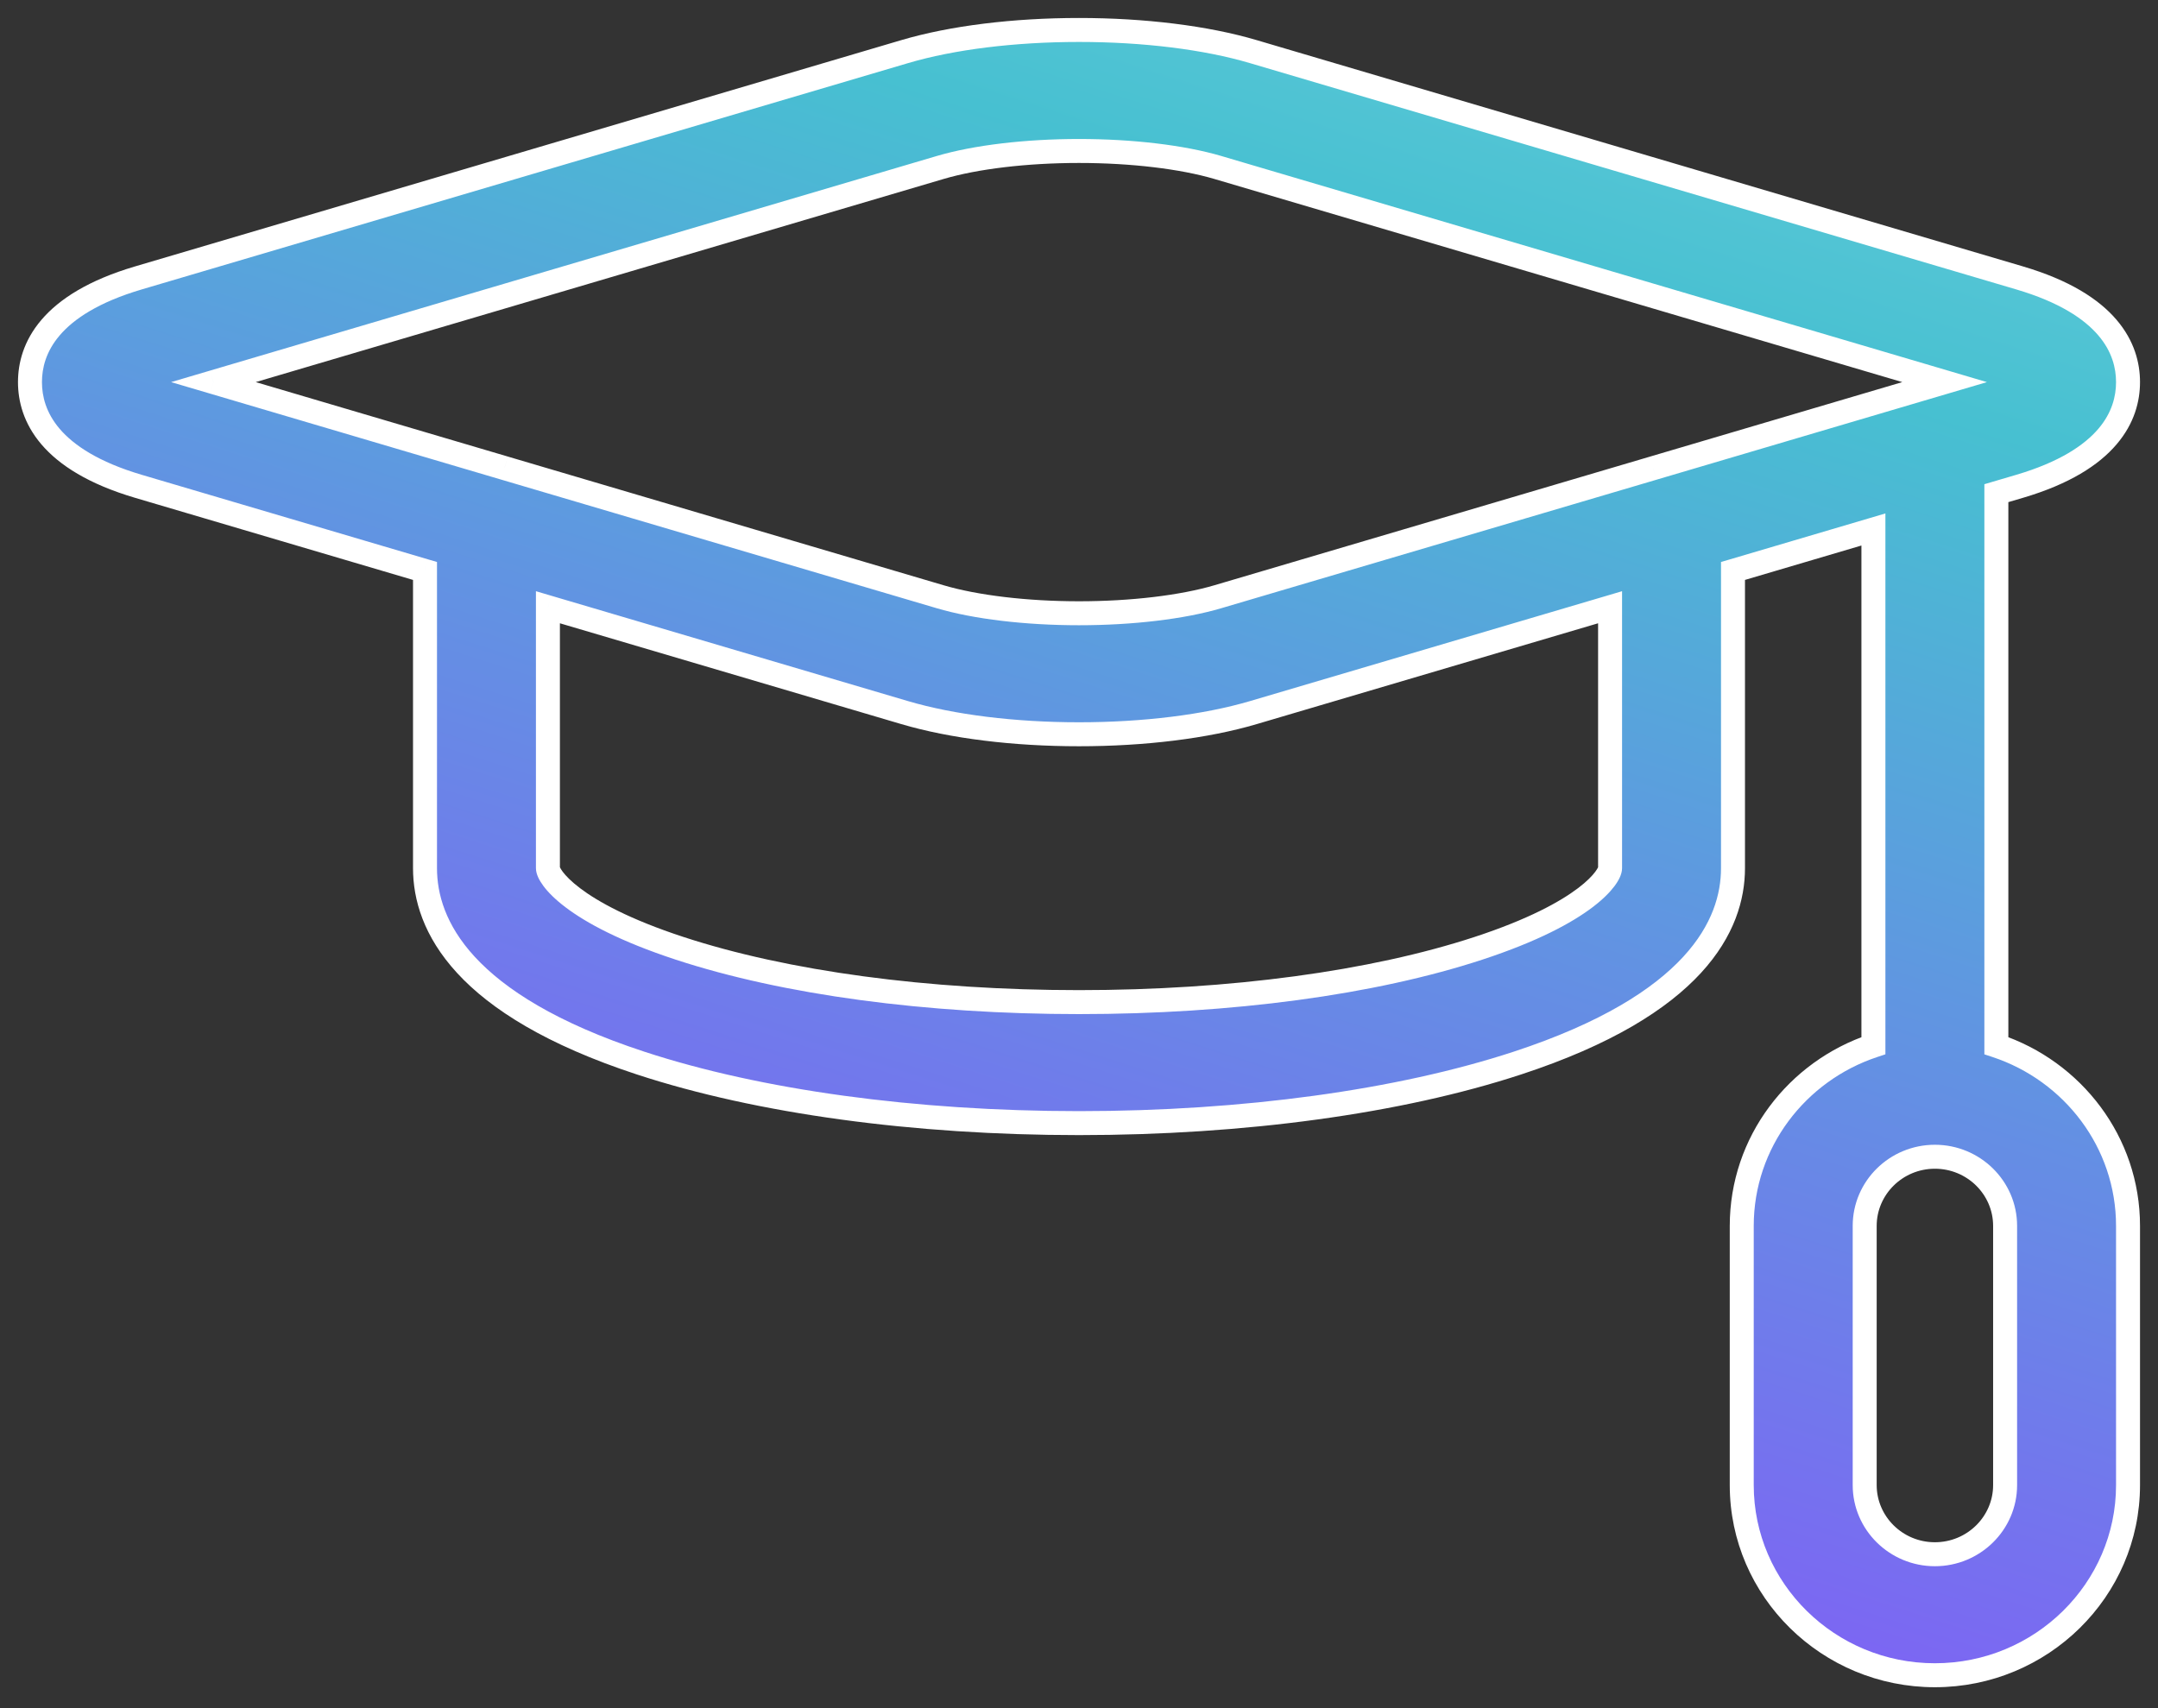
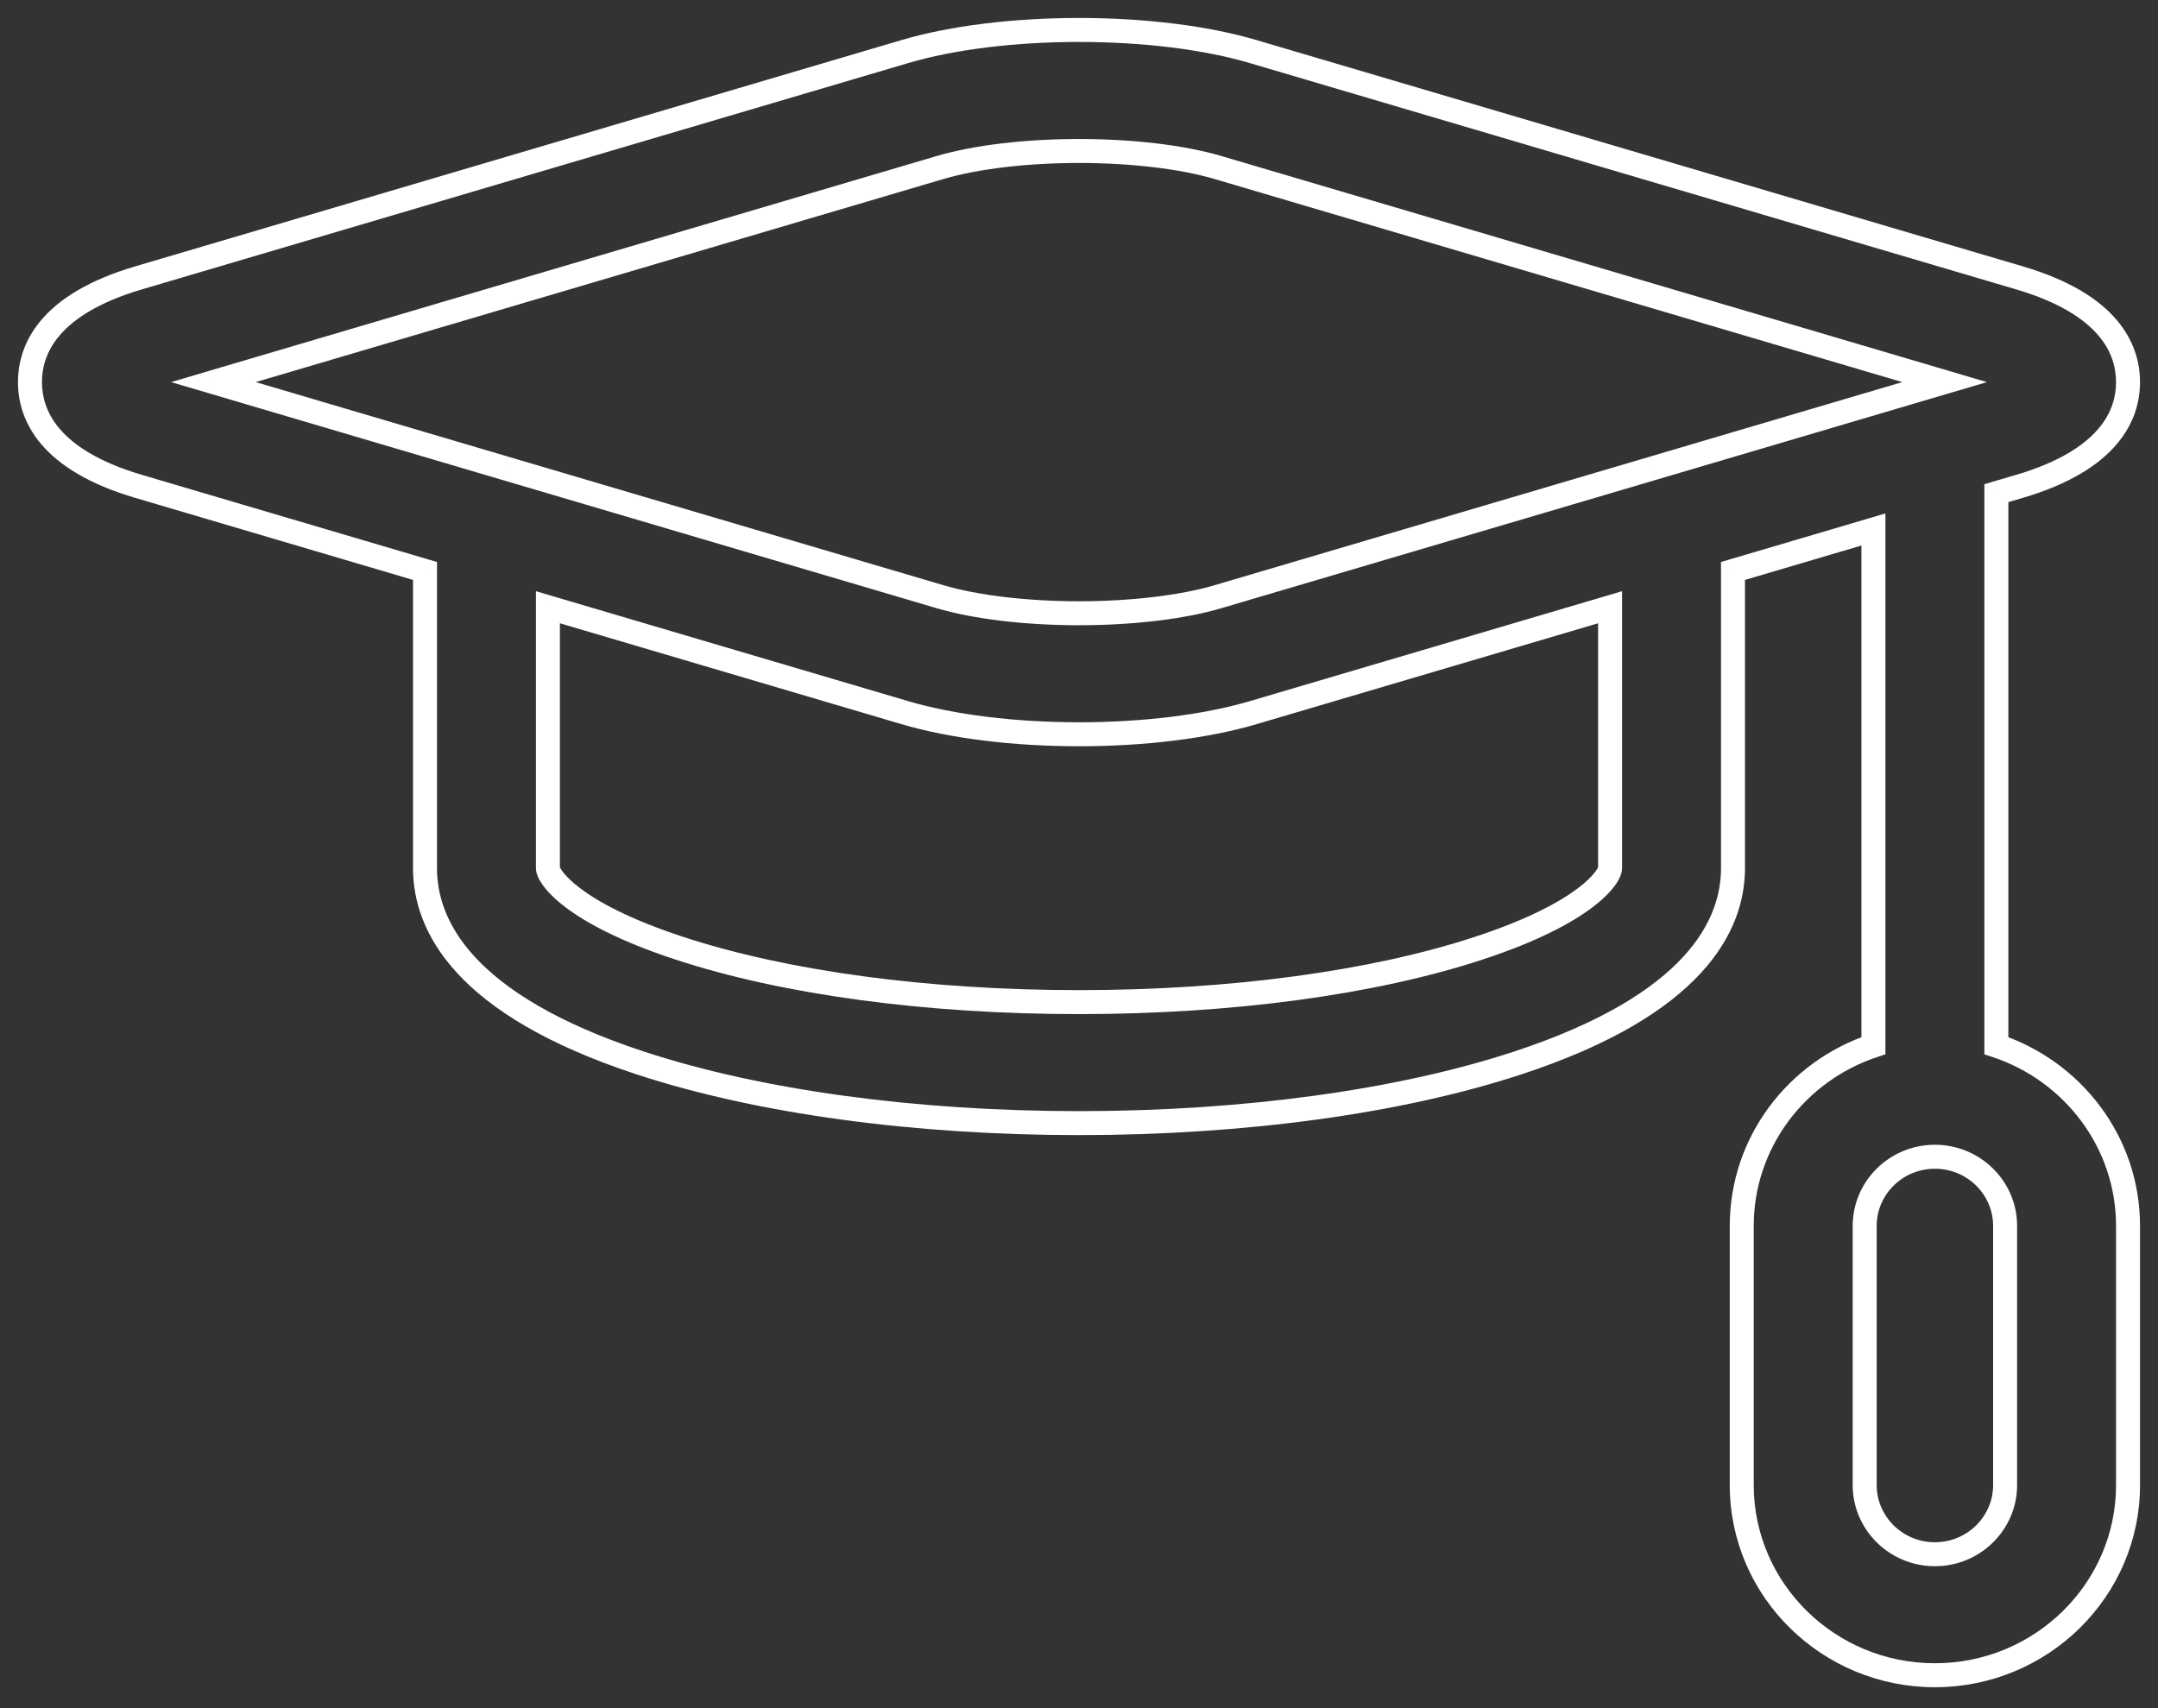
<svg xmlns="http://www.w3.org/2000/svg" width="72" height="57" viewBox="0 0 72 57" fill="none">
  <rect x="0" y="0" width="72" height="57" fill="#333333" stroke="none" />
  <g id="student copy">
    <g id="Shape">
-       <path fill-rule="evenodd" clip-rule="evenodd" d="M66.607 34.894V16.457L67.384 16.227C70.373 15.344 71 13.849 71 12.751C71 11.652 70.373 10.157 67.384 9.274L41.812 1.721C40.237 1.256 38.173 1 36 1C33.827 1 31.763 1.256 30.188 1.721L4.616 9.274C1.627 10.157 1 11.652 1 12.751C1 13.85 1.627 15.345 4.616 16.227L14.18 19.052V28.971C14.18 30.861 15.428 33.523 21.372 35.474C25.31 36.766 30.505 37.478 36 37.478C41.495 37.478 46.69 36.766 50.627 35.474C56.572 33.523 57.82 30.861 57.82 28.971V19.052L62.505 17.669V34.894C59.955 35.739 58.112 38.114 58.112 40.907V49.558C58.112 53.056 61.003 55.902 64.556 55.902C68.109 55.902 71 53.056 71 49.558V40.907C71 38.114 69.157 35.739 66.607 34.894ZM31.366 5.589C32.553 5.239 34.241 5.038 36 5.038C37.759 5.038 39.448 5.239 40.634 5.589L64.88 12.751L55.17 15.619C55.164 15.621 55.159 15.622 55.153 15.624L40.634 19.913C39.448 20.263 37.759 20.464 36 20.464C34.242 20.464 32.553 20.263 31.367 19.913L16.847 15.624C16.842 15.622 16.836 15.621 16.831 15.619L7.12 12.751L31.366 5.589ZM53.719 28.971C53.719 29.231 52.974 30.447 49.331 31.643C45.8 32.802 41.066 33.44 36 33.44C30.934 33.44 26.2 32.802 22.669 31.643C19.026 30.447 18.281 29.231 18.281 28.971V20.264L30.188 23.78C31.763 24.246 33.827 24.502 36 24.502C38.173 24.502 40.237 24.246 41.812 23.78L53.719 20.264V28.971ZM66.899 49.557C66.899 50.829 65.848 51.864 64.556 51.864C63.265 51.864 62.214 50.829 62.214 49.557V40.907C62.214 39.635 63.264 38.6 64.556 38.6C65.848 38.6 66.899 39.635 66.899 40.907V49.557Z" fill="url(#paint0_linear)" />
      <path d="M66.607 34.894H66.207V35.183L66.481 35.273L66.607 34.894ZM66.607 16.457L66.494 16.073L66.207 16.158V16.457H66.607ZM67.384 16.227L67.498 16.611L67.498 16.611L67.384 16.227ZM71 12.751H71.4V12.751L71 12.751ZM67.384 9.274L67.271 9.658V9.658L67.384 9.274ZM41.812 1.721L41.925 1.338V1.338L41.812 1.721ZM30.188 1.721L30.075 1.338L30.075 1.338L30.188 1.721ZM4.616 9.274L4.729 9.658L4.729 9.658L4.616 9.274ZM4.616 16.227L4.503 16.611L4.503 16.611L4.616 16.227ZM14.18 19.052H14.58V18.753L14.293 18.669L14.18 19.052ZM21.372 35.474L21.248 35.854L21.248 35.854L21.372 35.474ZM50.627 35.474L50.752 35.854L50.752 35.854L50.627 35.474ZM57.82 19.052L57.707 18.669L57.42 18.753V19.052H57.82ZM62.505 17.669H62.905V17.133L62.392 17.285L62.505 17.669ZM62.505 34.894L62.631 35.273L62.905 35.182V34.894H62.505ZM71 40.907L70.6 40.907V40.907H71ZM31.366 5.589L31.48 5.973L31.48 5.973L31.366 5.589ZM40.634 5.589L40.747 5.205L40.747 5.205L40.634 5.589ZM64.88 12.751L64.994 13.134L66.292 12.751L64.994 12.367L64.88 12.751ZM55.17 15.619L55.057 15.235L55.051 15.237L55.17 15.619ZM55.153 15.624L55.267 16.008L55.273 16.006L55.153 15.624ZM40.634 19.913L40.747 20.296L40.747 20.296L40.634 19.913ZM31.367 19.913L31.253 20.296L31.253 20.296L31.367 19.913ZM16.847 15.624L16.728 16.006L16.734 16.008L16.847 15.624ZM16.831 15.619L16.95 15.237L16.944 15.235L16.831 15.619ZM7.12 12.751L7.007 12.367L5.708 12.751L7.007 13.134L7.12 12.751ZM49.331 31.643L49.206 31.263L49.206 31.263L49.331 31.643ZM22.669 31.643L22.794 31.263L22.794 31.263L22.669 31.643ZM18.281 20.264L18.395 19.88L17.881 19.728V20.264H18.281ZM30.188 23.78L30.075 24.164L30.075 24.164L30.188 23.78ZM41.812 23.78L41.926 24.164L41.926 24.164L41.812 23.78ZM53.719 20.264H54.119V19.728L53.606 19.88L53.719 20.264ZM67.007 34.894V16.457H66.207V34.894H67.007ZM66.72 16.84L67.498 16.611L67.271 15.844L66.494 16.073L66.72 16.84ZM67.498 16.611C69.041 16.155 70.022 15.527 70.617 14.829C71.218 14.126 71.4 13.381 71.4 12.751H70.6C70.6 13.219 70.469 13.771 70.009 14.31C69.543 14.855 68.716 15.417 67.271 15.844L67.498 16.611ZM71.4 12.751C71.4 12.12 71.218 11.376 70.617 10.672C70.021 9.974 69.04 9.347 67.498 8.891L67.271 9.658C68.716 10.085 69.543 10.646 70.008 11.191C70.469 11.73 70.6 12.283 70.6 12.751L71.4 12.751ZM67.498 8.891L41.925 1.338L41.699 2.105L67.271 9.658L67.498 8.891ZM41.925 1.338C40.304 0.859 38.2 0.6 36 0.6V1.4C38.146 1.4 40.17 1.653 41.699 2.105L41.925 1.338ZM36 0.6C33.801 0.6 31.697 0.859 30.075 1.338L30.301 2.105C31.83 1.653 33.854 1.4 36 1.4V0.6ZM30.075 1.338L4.503 8.891L4.729 9.658L30.301 2.105L30.075 1.338ZM4.503 8.891C2.96 9.347 1.979 9.974 1.383 10.672C0.782 11.376 0.6 12.12 0.6 12.751H1.4C1.4 12.283 1.531 11.73 1.992 11.191C2.457 10.646 3.284 10.085 4.729 9.658L4.503 8.891ZM0.6 12.751C0.6 13.381 0.782 14.126 1.383 14.83C1.979 15.527 2.96 16.155 4.503 16.611L4.729 15.844C3.284 15.417 2.457 14.855 1.991 14.31C1.531 13.771 1.4 13.219 1.4 12.751H0.6ZM4.503 16.611L14.066 19.436L14.293 18.669L4.729 15.844L4.503 16.611ZM13.78 19.052V28.971H14.58V19.052H13.78ZM13.78 28.971C13.78 30.013 14.128 31.249 15.253 32.471C16.369 33.683 18.236 34.866 21.248 35.854L21.497 35.094C18.564 34.131 16.834 33.007 15.841 31.929C14.856 30.859 14.58 29.818 14.58 28.971H13.78ZM21.248 35.854C25.236 37.163 30.475 37.878 36 37.878V37.078C30.534 37.078 25.384 36.37 21.497 35.094L21.248 35.854ZM36 37.878C41.525 37.878 46.764 37.163 50.752 35.854L50.503 35.094C46.616 36.37 41.466 37.078 36 37.078V37.878ZM50.752 35.854C53.764 34.866 55.63 33.683 56.747 32.471C57.872 31.249 58.22 30.013 58.22 28.971H57.42C57.42 29.818 57.144 30.859 56.159 31.929C55.166 33.007 53.436 34.131 50.503 35.094L50.752 35.854ZM58.22 28.971V19.052H57.42V28.971H58.22ZM57.934 19.436L62.619 18.052L62.392 17.285L57.707 18.669L57.934 19.436ZM62.105 17.669V34.894H62.905V17.669H62.105ZM62.379 34.514C59.674 35.411 57.712 37.933 57.712 40.907H58.512C58.512 38.296 60.236 36.068 62.631 35.273L62.379 34.514ZM57.712 40.907V49.558H58.512V40.907H57.712ZM57.712 49.558C57.712 53.283 60.788 56.302 64.556 56.302V55.502C61.218 55.502 58.512 52.829 58.512 49.558H57.712ZM64.556 56.302C68.324 56.302 71.4 53.283 71.4 49.558H70.6C70.6 52.829 67.894 55.502 64.556 55.502V56.302ZM71.4 49.558V40.907H70.6V49.558H71.4ZM71.4 40.907C71.4 37.933 69.438 35.411 66.733 34.514L66.481 35.273C68.877 36.068 70.6 38.296 70.6 40.907L71.4 40.907ZM31.48 5.973C32.617 5.637 34.265 5.438 36 5.438V4.638C34.218 4.638 32.488 4.841 31.253 5.206L31.48 5.973ZM36 5.438C37.735 5.438 39.383 5.637 40.52 5.973L40.747 5.205C39.512 4.841 37.782 4.638 36 4.638V5.438ZM40.52 5.973L64.767 13.134L64.994 12.367L40.747 5.205L40.52 5.973ZM64.767 12.367L55.057 15.235L55.283 16.003L64.994 13.134L64.767 12.367ZM55.051 15.237C55.052 15.237 55.053 15.236 55.05 15.238C55.047 15.238 55.041 15.24 55.034 15.242L55.273 16.006C55.271 16.006 55.27 16.006 55.274 16.006C55.276 16.005 55.282 16.003 55.289 16.001L55.051 15.237ZM55.04 15.24L40.52 19.529L40.747 20.296L55.267 16.008L55.04 15.24ZM40.52 19.529C39.383 19.865 37.736 20.064 36 20.064V20.864C37.783 20.864 39.513 20.661 40.747 20.296L40.52 19.529ZM36 20.064C34.265 20.064 32.617 19.865 31.48 19.529L31.253 20.296C32.488 20.661 34.218 20.864 36 20.864V20.064ZM31.48 19.529L16.96 15.24L16.734 16.008L31.253 20.296L31.48 19.529ZM16.966 15.242C16.959 15.24 16.953 15.238 16.951 15.238C16.948 15.236 16.948 15.237 16.95 15.237L16.711 16.001C16.718 16.003 16.725 16.005 16.727 16.006C16.73 16.006 16.729 16.006 16.728 16.006L16.966 15.242ZM16.944 15.235L7.234 12.367L7.007 13.134L16.717 16.003L16.944 15.235ZM7.234 13.134L31.48 5.973L31.253 5.206L7.007 12.367L7.234 13.134ZM53.319 28.971C53.319 28.922 53.332 28.909 53.316 28.946C53.302 28.975 53.275 29.023 53.225 29.09C53.126 29.223 52.948 29.412 52.65 29.637C52.053 30.089 51 30.674 49.206 31.263L49.456 32.023C51.305 31.416 52.446 30.796 53.133 30.275C53.476 30.015 53.712 29.775 53.866 29.57C53.943 29.467 54.002 29.369 54.044 29.277C54.082 29.192 54.119 29.085 54.119 28.971H53.319ZM49.206 31.263C45.728 32.405 41.038 33.04 36 33.04V33.84C41.094 33.84 45.873 33.199 49.456 32.023L49.206 31.263ZM36 33.04C30.962 33.04 26.273 32.405 22.794 31.263L22.545 32.023C26.127 33.199 30.906 33.84 36 33.84V33.04ZM22.794 31.263C21 30.674 19.947 30.089 19.351 29.637C19.053 29.411 18.875 29.223 18.775 29.09C18.725 29.023 18.698 28.975 18.685 28.946C18.668 28.909 18.681 28.922 18.681 28.971H17.881C17.881 29.085 17.918 29.192 17.956 29.277C17.998 29.369 18.058 29.467 18.134 29.57C18.288 29.775 18.524 30.015 18.868 30.275C19.555 30.796 20.695 31.416 22.545 32.023L22.794 31.263ZM18.681 28.971V20.264H17.881V28.971H18.681ZM18.168 20.647L30.075 24.164L30.301 23.397L18.395 19.88L18.168 20.647ZM30.075 24.164C31.696 24.643 33.801 24.902 36 24.902V24.102C33.854 24.102 31.83 23.848 30.301 23.397L30.075 24.164ZM36 24.902C38.2 24.902 40.304 24.643 41.926 24.164L41.699 23.397C40.17 23.848 38.146 24.102 36 24.102V24.902ZM41.926 24.164L53.832 20.647L53.606 19.88L41.699 23.397L41.926 24.164ZM53.319 20.264V28.971H54.119V20.264H53.319ZM66.499 49.557C66.499 50.602 65.633 51.464 64.556 51.464V52.264C66.063 52.264 67.299 51.056 67.299 49.557H66.499ZM64.556 51.464C63.48 51.464 62.614 50.602 62.614 49.557H61.814C61.814 51.056 63.05 52.264 64.556 52.264V51.464ZM62.614 49.557V40.907H61.814V49.557H62.614ZM62.614 40.907C62.614 39.862 63.48 39 64.556 39V38.2C63.049 38.2 61.814 39.408 61.814 40.907H62.614ZM64.556 39C65.633 39 66.499 39.862 66.499 40.907H67.299C67.299 39.408 66.063 38.2 64.556 38.2V39ZM66.499 40.907V49.557H67.299V40.907H66.499Z" fill="white" />
    </g>
  </g>
  <defs>
    <linearGradient id="paint0_linear" x1="7.819" y1="-76.394" x2="-27.17" y2="32.948" gradientUnits="userSpaceOnUse">
      <stop stop-color="#E7FCFE" />
      <stop offset="0.597" stop-color="#47C0D1" />
      <stop offset="1" stop-color="#8459F8" />
    </linearGradient>
  </defs>
</svg>